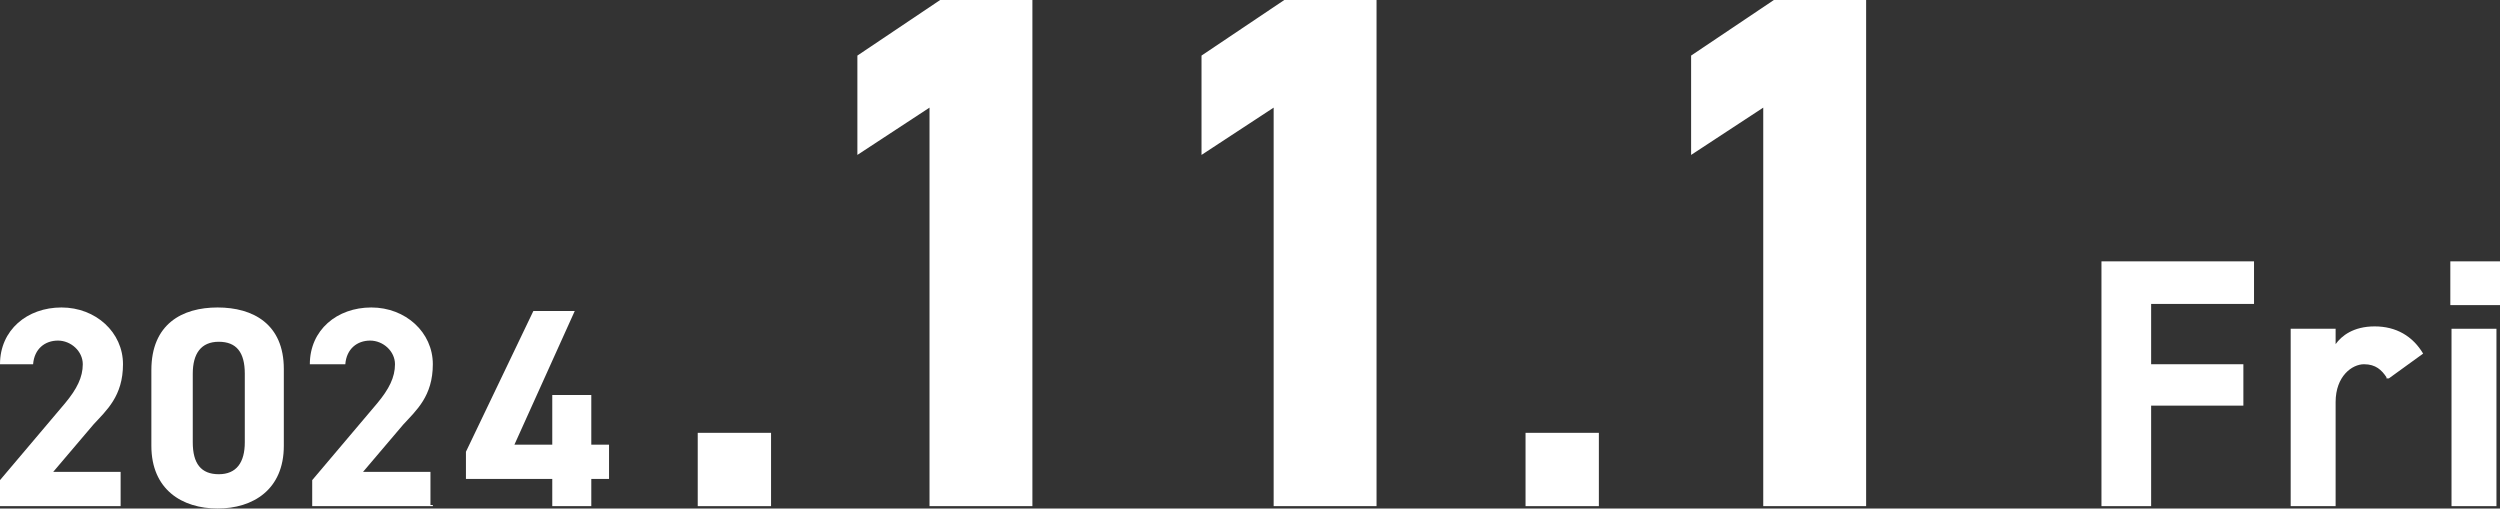
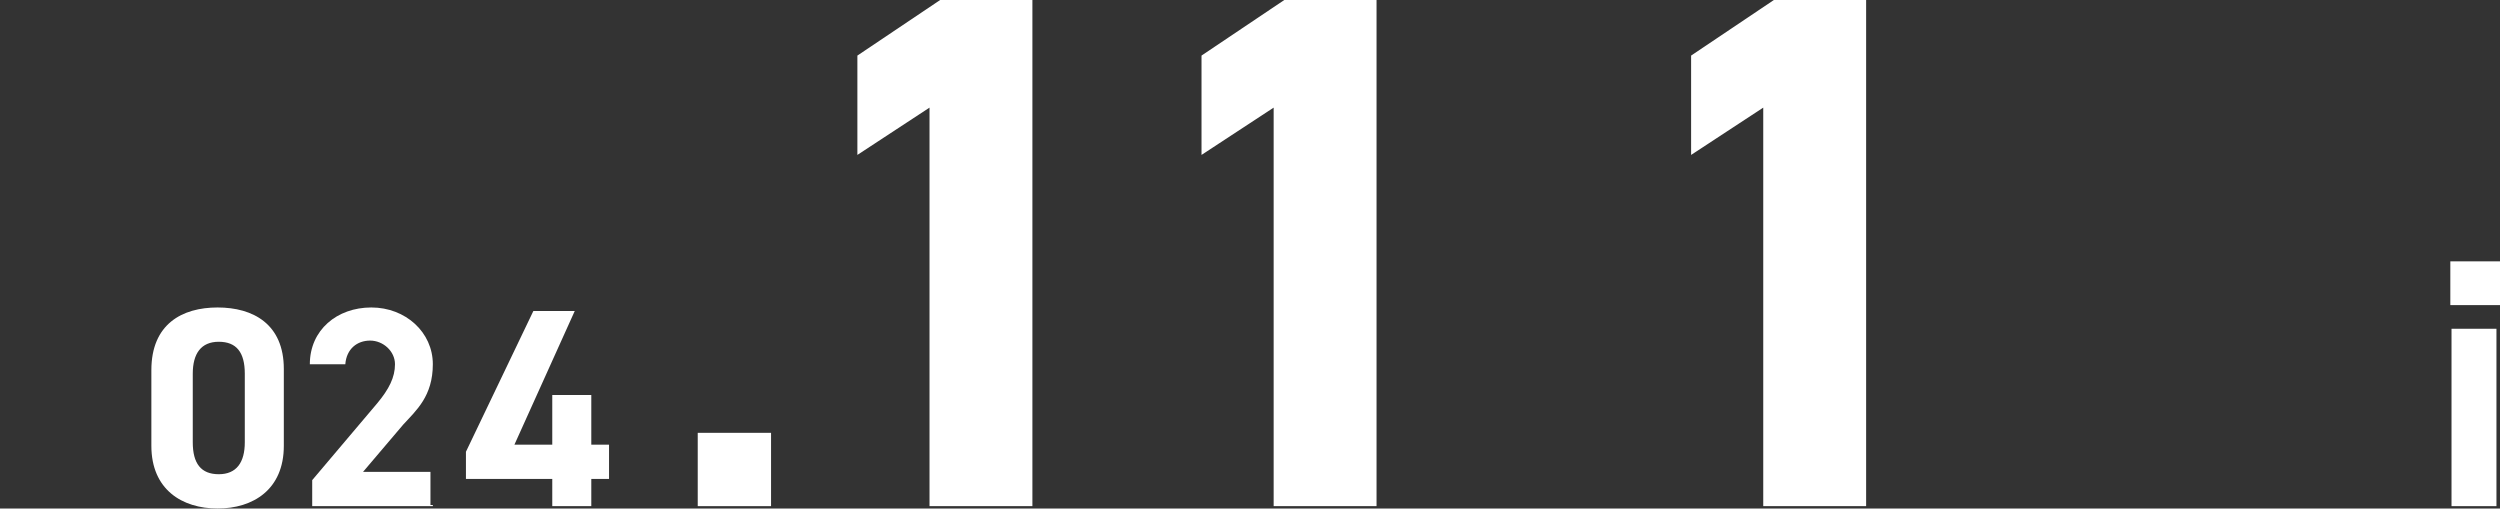
<svg xmlns="http://www.w3.org/2000/svg" version="1.1" viewBox="0 0 211.4 43">
  <rect x="0" y="0" width="211.4" height="43" fill="#333333" stroke="none" />
  <defs>
    <style>
      .cls-1 {
        fill: #fff;
      }
    </style>
  </defs>
  <g>
    <g id="_レイヤー_2">
      <g id="_レイヤー_1-2">
-         <path class="cls-1" d="M10.2,42.8H0v-2.2l5.5-6.5c1-1.2,1.5-2.2,1.5-3.3s-1-2-2.1-2-2,.7-2.1,2H0c0-2.9,2.3-4.8,5.2-4.8s5.2,2.1,5.2,4.8-1.4,3.9-2.5,5.1l-3.4,4h5.7v2.8h0Z" />
        <path class="cls-1" d="M24,37.7c0,3.7-2.6,5.3-5.6,5.3s-5.6-1.6-5.6-5.3v-6.4c0-3.9,2.6-5.3,5.6-5.3s5.6,1.4,5.6,5.2v6.4h0ZM18.5,28.9c-1.5,0-2.2,1-2.2,2.7v5.8c0,1.8.7,2.7,2.2,2.7s2.2-1,2.2-2.7v-5.8c0-1.8-.7-2.7-2.2-2.7Z" />
        <path class="cls-1" d="M36.6,42.8h-10.2v-2.2l5.5-6.5c1-1.2,1.5-2.2,1.5-3.3s-1-2-2.1-2-2,.7-2.1,2h-3c0-2.9,2.3-4.8,5.2-4.8s5.2,2.1,5.2,4.8-1.4,3.9-2.5,5.1l-3.4,4h5.7v2.8h.2Z" />
        <path class="cls-1" d="M48.6,26.3l-5.1,11.3h3.2v-4.2h3.3v4.2h1.5v2.9h-1.5v2.3h-3.3v-2.3h-7.3v-2.3l5.7-11.9h3.7-.2Z" />
        <path class="cls-1" d="M65.2,42.8h-6.2v-6.2h6.2v6.2Z" />
        <path class="cls-1" d="M87.3,42.8h-8.7V9.1l-6.1,4V4.7l7-4.7h7.8v42.7h0Z" />
        <path class="cls-1" d="M116.4,42.8h-8.7V9.1l-6.1,4V4.7l7-4.7h7.8v42.7h0Z" />
-         <path class="cls-1" d="M135.2,42.8h-6.2v-6.2h6.2v6.2Z" />
        <path class="cls-1" d="M157.8,42.8h-8.7V9.1l-6.1,4V4.7l7-4.7h7.8v42.7h0Z" />
-         <path class="cls-1" d="M190.6,22.1v3.6h-8.7v5.1h7.8v3.5h-7.8v8.5h-4.2v-20.7h12.9Z" />
-         <path class="cls-1" d="M201.8,31.9c-.4-.6-.9-1.1-1.9-1.1s-2.4,1-2.4,3.2v8.8h-3.8v-15h3.8v1.3c.5-.7,1.5-1.5,3.3-1.5s3.2.8,4.1,2.3l-2.9,2.1h-.2Z" />
        <path class="cls-1" d="M207.2,22.1h4.2v3.7h-4.2v-3.7ZM207.3,27.8h3.8v15h-3.8v-15Z" />
      </g>
    </g>
  </g>
</svg>